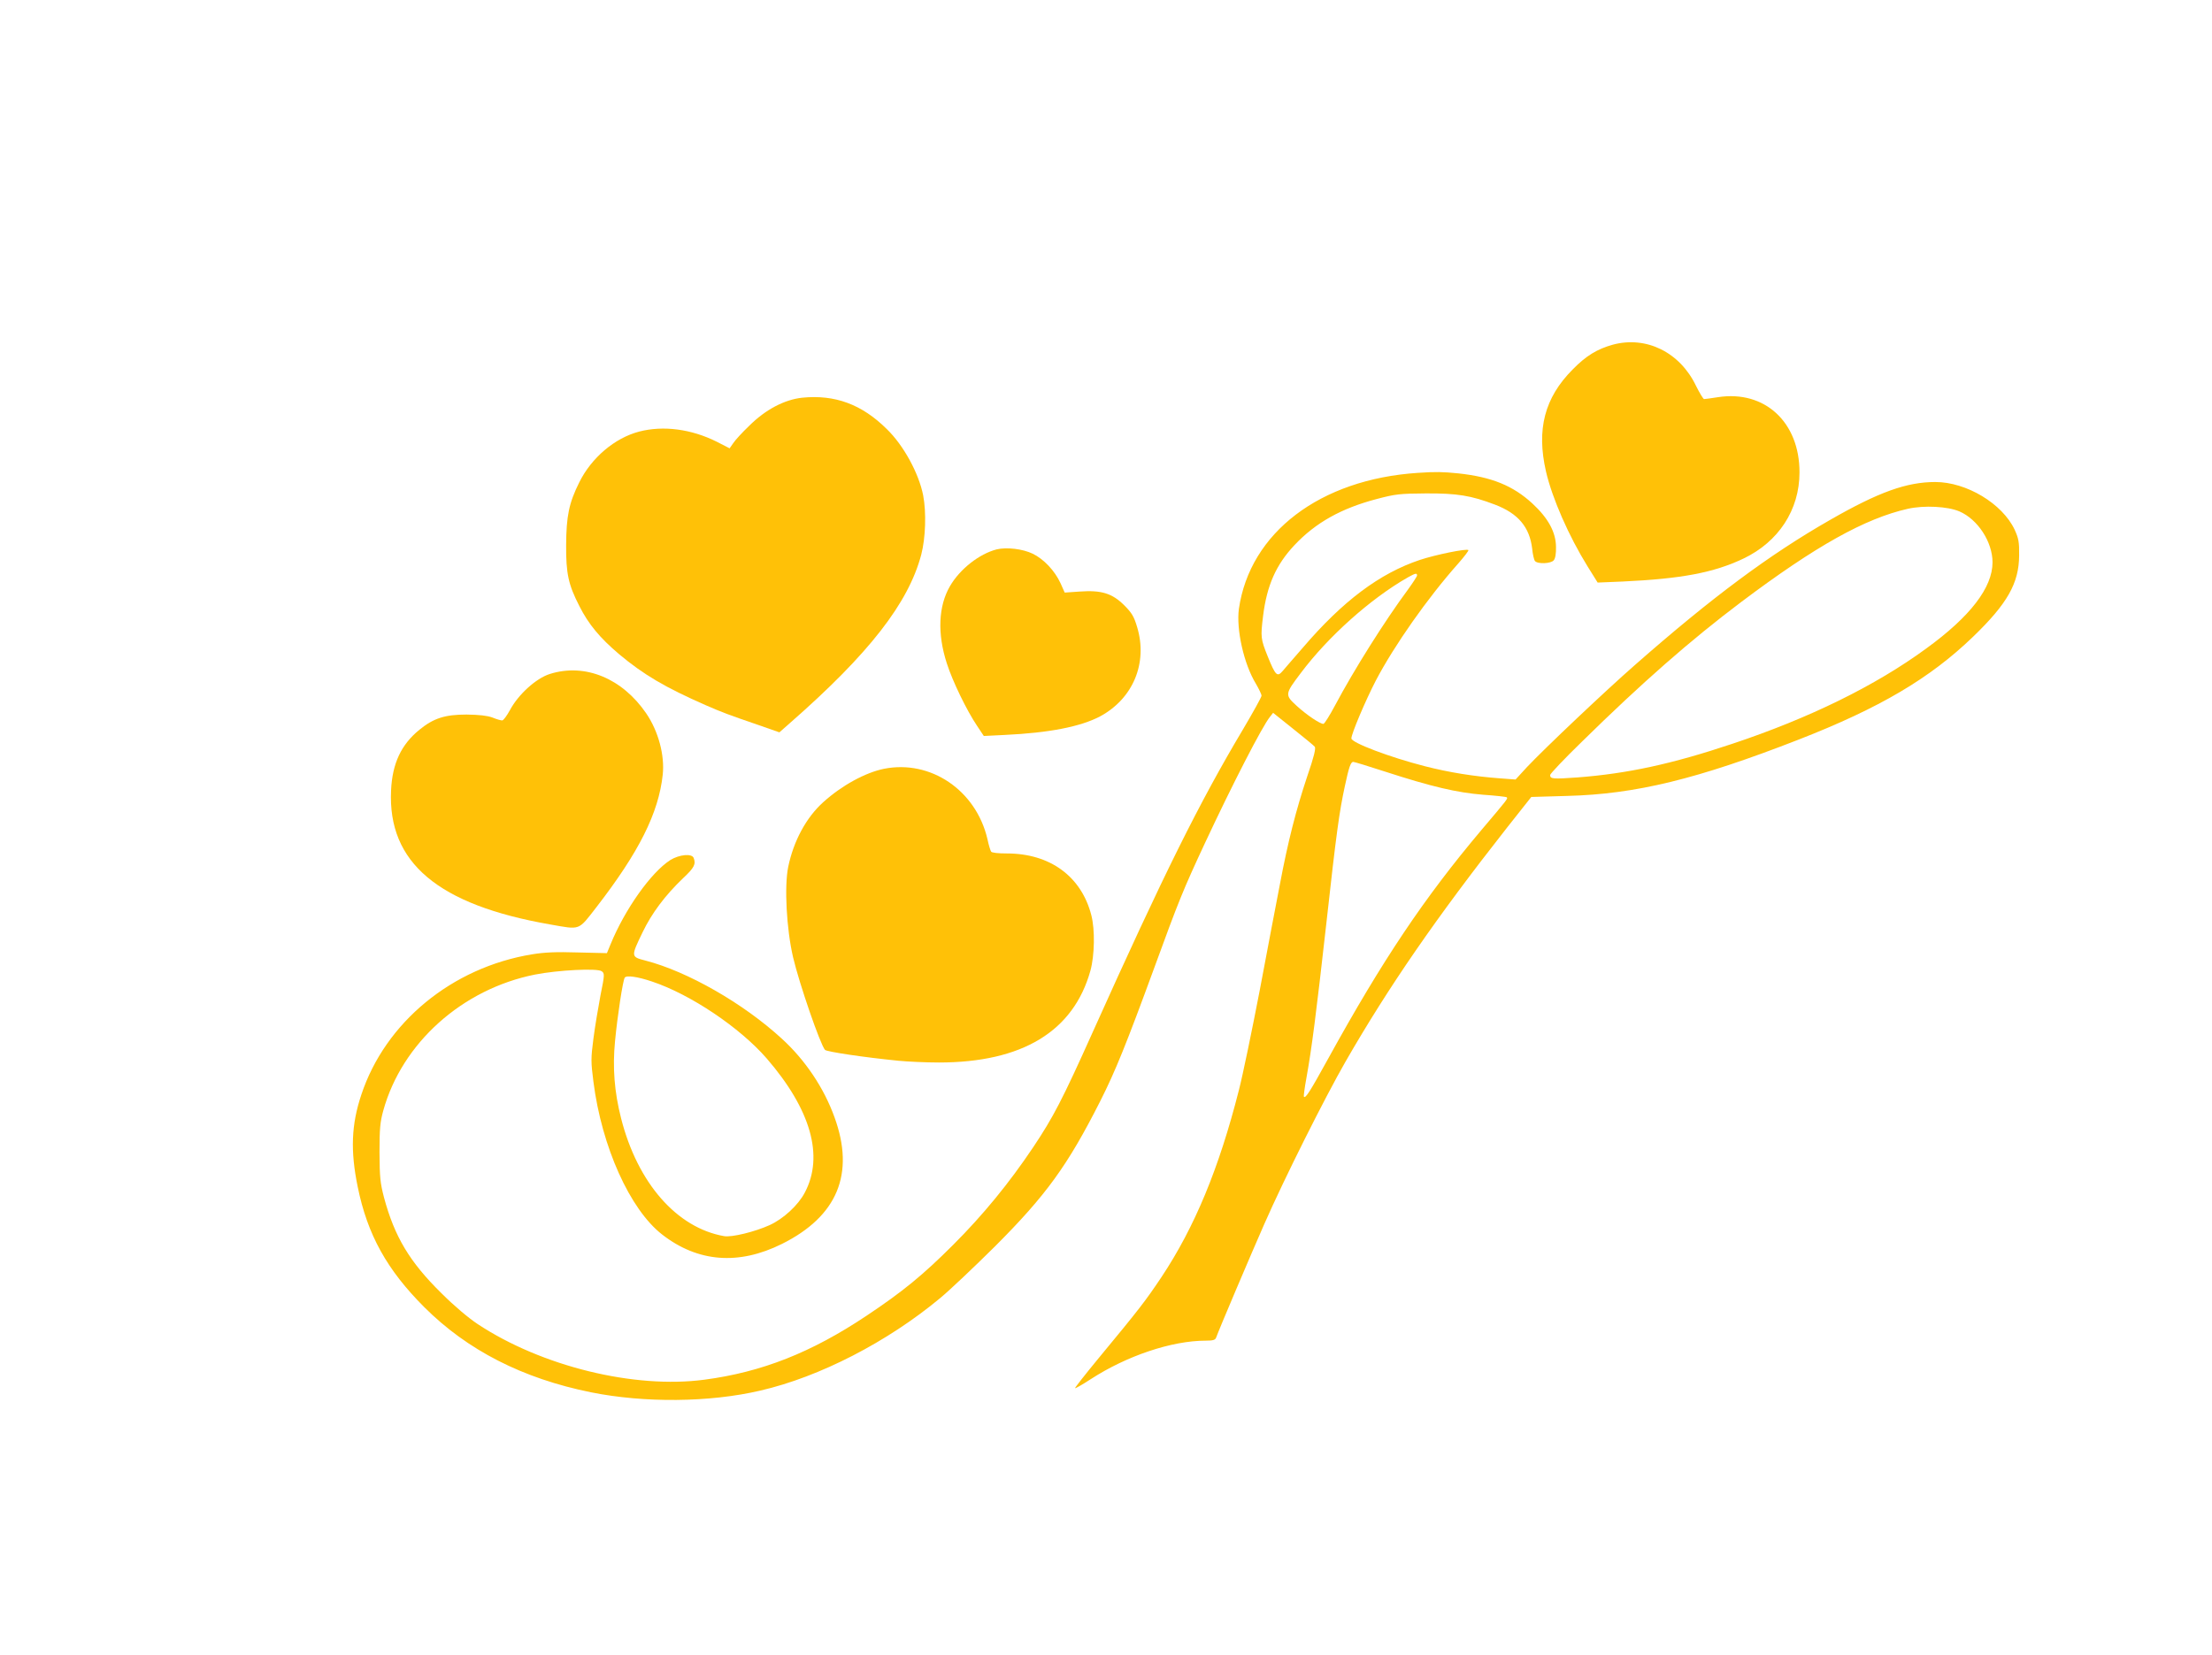
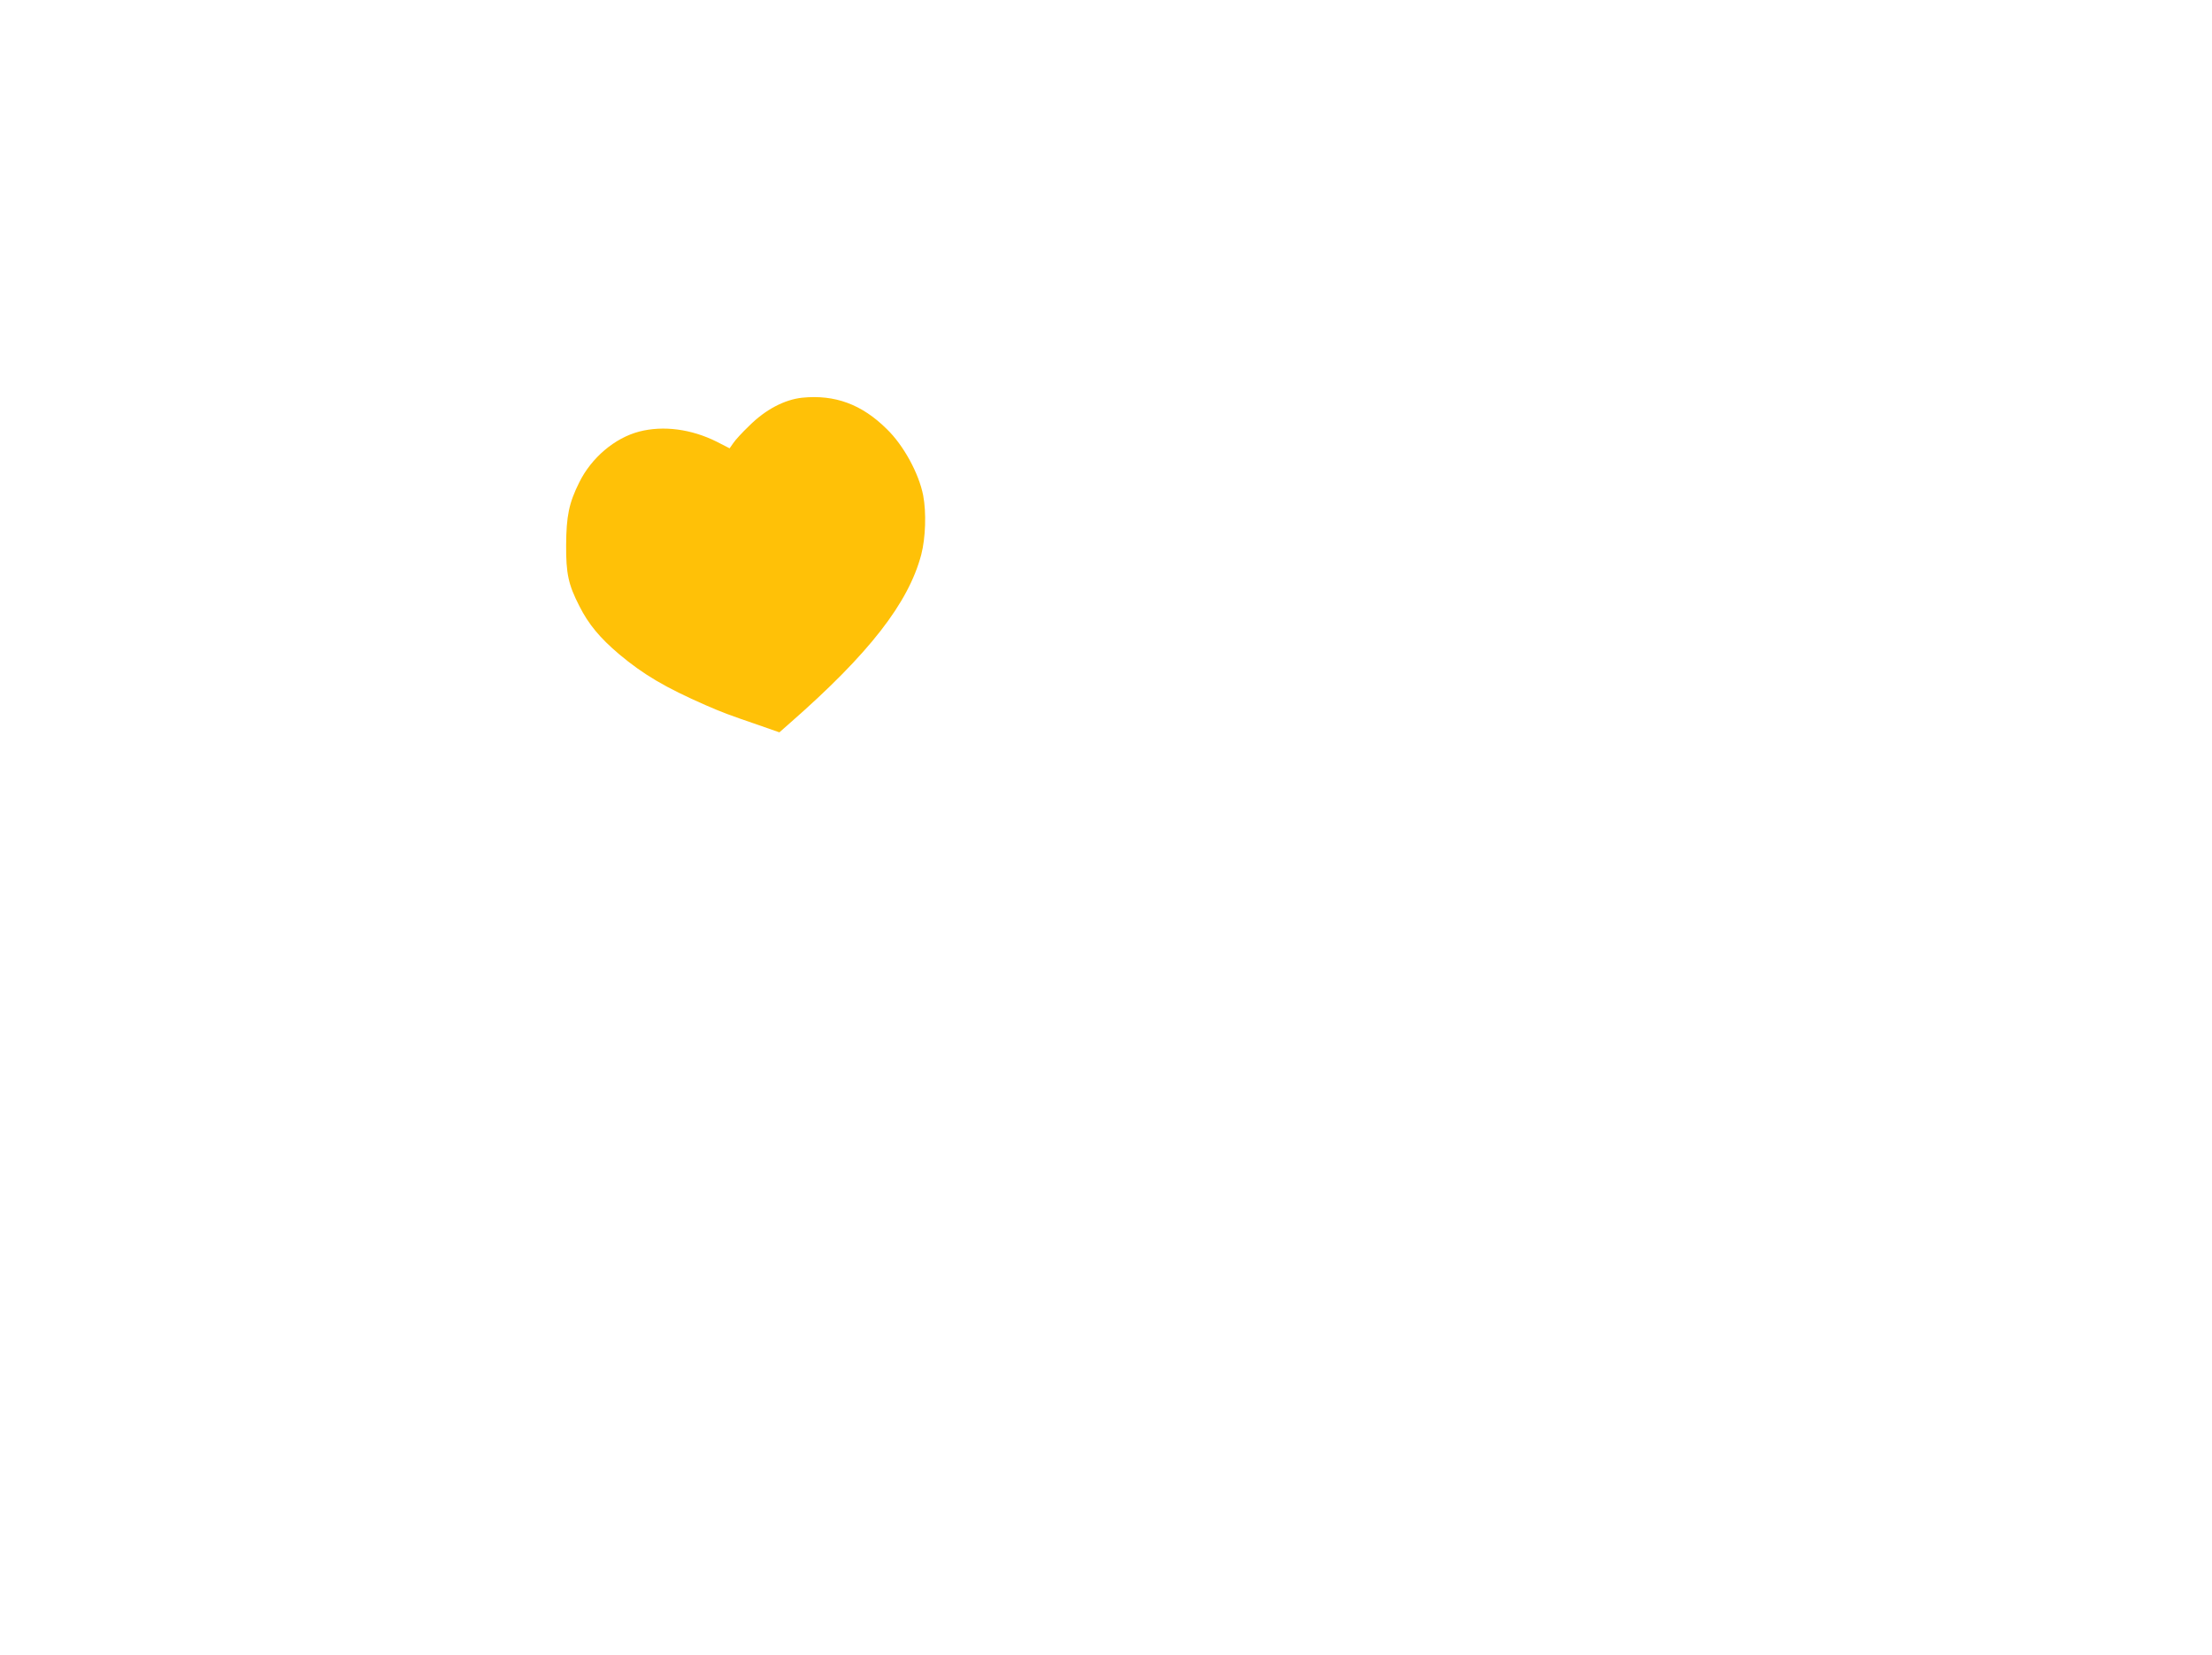
<svg xmlns="http://www.w3.org/2000/svg" version="1.0" width="1280pt" height="958pt" viewBox="0 0 1280 958" preserveAspectRatio="xMidYMid meet">
  <g transform="translate(0,958) scale(0.1,-0.1)" fill="#ffc107" stroke="none">
-     <path d="M9333 7585 c-90 -25 -155 -64 -233 -144 -162 -163 -210 -346 -154 -590 36 -156 133 -376 241 -550 l58 -93 145 6 c340 16 527 51 699 133 203 97 324 282 324 498 1 291 -201 478 -472 436 -39 -6 -74 -11 -80 -11 -5 0 -26 35 -47 77 -93 194 -287 290 -481 238z" />
    <path d="M4642 7278 c-102 -11 -212 -68 -307 -163 -40 -38 -81 -83 -92 -100 l-21 -30 -74 38 c-148 74 -310 95 -449 59 -142 -37 -277 -152 -347 -294 -60 -120 -75 -196 -76 -363 -1 -165 13 -229 76 -352 53 -106 120 -186 231 -280 141 -118 266 -192 501 -295 97 -42 125 -53 309 -116 l117 -41 59 52 c459 402 688 696 762 977 25 96 30 244 11 343 -25 127 -113 289 -210 383 -145 144 -301 201 -490 182z" />
-     <path d="M8205 6843 c-567 -37 -972 -346 -1036 -787 -16 -118 28 -318 98 -433 18 -31 33 -62 33 -70 0 -8 -49 -96 -108 -196 -250 -419 -459 -839 -867 -1747 -179 -399 -230 -496 -346 -670 -140 -209 -291 -393 -463 -565 -175 -175 -292 -271 -502 -411 -319 -213 -605 -326 -938 -370 -406 -54 -941 77 -1312 322 -54 36 -136 105 -210 179 -184 181 -271 327 -332 554 -22 85 -25 116 -26 261 0 138 4 177 22 242 108 390 456 703 878 787 132 26 362 38 386 19 17 -12 17 -20 -7 -138 -13 -69 -32 -181 -41 -251 -15 -116 -15 -134 0 -251 48 -376 211 -739 398 -884 206 -160 442 -179 693 -54 321 160 423 406 304 733 -61 170 -170 332 -305 455 -222 204 -545 389 -789 452 -85 22 -85 22 -16 165 52 108 129 212 235 313 63 59 74 80 60 116 -10 27 -83 20 -135 -12 -112 -72 -263 -285 -346 -488 l-21 -51 -168 4 c-125 4 -194 1 -266 -11 -462 -76 -848 -393 -987 -812 -58 -173 -64 -325 -21 -534 56 -276 169 -480 385 -696 249 -249 569 -413 965 -493 308 -62 686 -59 980 10 343 79 736 282 1040 535 58 48 200 183 316 298 298 298 422 470 610 841 89 176 152 333 314 775 140 384 167 451 294 723 156 334 330 673 375 728 l18 23 115 -92 c63 -50 120 -97 126 -104 7 -10 -4 -57 -44 -173 -64 -192 -111 -375 -158 -625 -20 -102 -72 -376 -116 -610 -45 -234 -99 -495 -121 -580 -115 -453 -256 -793 -448 -1082 -91 -136 -125 -181 -365 -471 -76 -92 -137 -170 -135 -172 3 -2 43 21 89 51 209 136 470 224 668 224 41 0 54 4 59 17 17 48 201 481 279 658 117 266 349 729 470 940 249 433 524 832 935 1355 l140 177 207 6 c396 10 753 97 1340 326 469 183 759 354 1009 595 199 192 266 310 267 471 1 78 -3 98 -26 149 -71 151 -279 276 -459 276 -166 0 -328 -58 -610 -220 -348 -199 -681 -446 -1127 -838 -177 -155 -526 -486 -625 -591 l-67 -73 -93 7 c-147 11 -292 34 -432 70 -203 52 -425 136 -425 161 0 27 82 220 141 334 107 204 300 479 477 678 35 40 62 75 59 78 -10 10 -191 -27 -281 -57 -233 -78 -446 -238 -677 -508 -51 -58 -103 -119 -116 -134 -32 -38 -42 -28 -87 83 -41 102 -42 112 -27 235 22 177 75 296 181 409 123 131 272 214 478 268 106 28 132 31 282 32 182 1 262 -12 401 -65 134 -51 200 -130 215 -254 3 -33 11 -66 16 -72 15 -19 93 -16 109 4 9 10 14 39 13 78 -1 85 -45 166 -137 251 -112 103 -235 153 -428 174 -91 9 -130 10 -234 3z m3133 -223 c107 -46 192 -177 192 -295 0 -146 -129 -314 -384 -499 -295 -216 -677 -403 -1121 -551 -352 -118 -609 -173 -898 -195 -140 -10 -157 -9 -157 14 0 7 82 94 183 192 348 342 630 589 922 809 432 325 717 484 965 540 94 21 230 14 298 -15z m-3138 -371 c0 -5 -24 -42 -53 -82 -134 -181 -312 -464 -421 -669 -32 -60 -62 -108 -68 -108 -20 0 -97 52 -153 103 -71 65 -71 68 22 191 158 211 403 430 618 553 45 25 55 28 55 12z m-186 -1135 c271 -88 418 -122 567 -134 73 -5 135 -12 138 -15 7 -8 7 -8 -148 -191 -331 -393 -571 -751 -885 -1321 -109 -198 -131 -231 -141 -221 -2 2 4 51 15 110 30 166 56 366 115 893 58 524 75 646 107 794 24 112 34 141 49 141 6 0 88 -25 183 -56z m-4242 -1215 c223 -74 510 -267 665 -446 255 -295 332 -565 220 -776 -38 -73 -124 -152 -203 -188 -86 -39 -220 -72 -264 -64 -274 48 -501 308 -596 682 -39 153 -50 294 -35 447 14 147 45 349 56 367 10 15 74 6 157 -22z" />
-     <path d="M5767 6400 c-100 -26 -212 -113 -270 -213 -67 -115 -74 -275 -18 -447 33 -103 114 -271 176 -363 l38 -57 121 6 c257 12 439 48 551 107 192 103 278 310 215 518 -18 60 -30 81 -74 125 -70 70 -133 89 -258 80 l-87 -6 -24 54 c-33 72 -97 140 -161 171 -58 28 -151 39 -209 25z" />
-     <path d="M3182 5679 c-80 -25 -183 -119 -231 -209 -18 -33 -38 -60 -45 -60 -8 0 -33 7 -57 17 -30 11 -77 16 -149 17 -125 0 -191 -21 -273 -88 -106 -86 -157 -196 -164 -351 -20 -418 272 -663 921 -776 177 -31 160 -38 268 101 245 317 359 543 383 766 12 112 -25 251 -95 354 -139 204 -355 293 -558 229z" />
-     <path d="M5115 5130 c-108 -22 -245 -97 -351 -193 -99 -89 -172 -225 -203 -375 -23 -113 -10 -358 28 -522 36 -154 158 -507 185 -537 11 -11 225 -43 426 -63 52 -5 157 -10 233 -10 482 0 779 180 877 532 24 88 27 237 5 321 -58 225 -240 357 -488 357 -51 0 -89 4 -92 11 -4 6 -14 38 -21 72 -66 283 -329 461 -599 407z" />
  </g>
</svg>